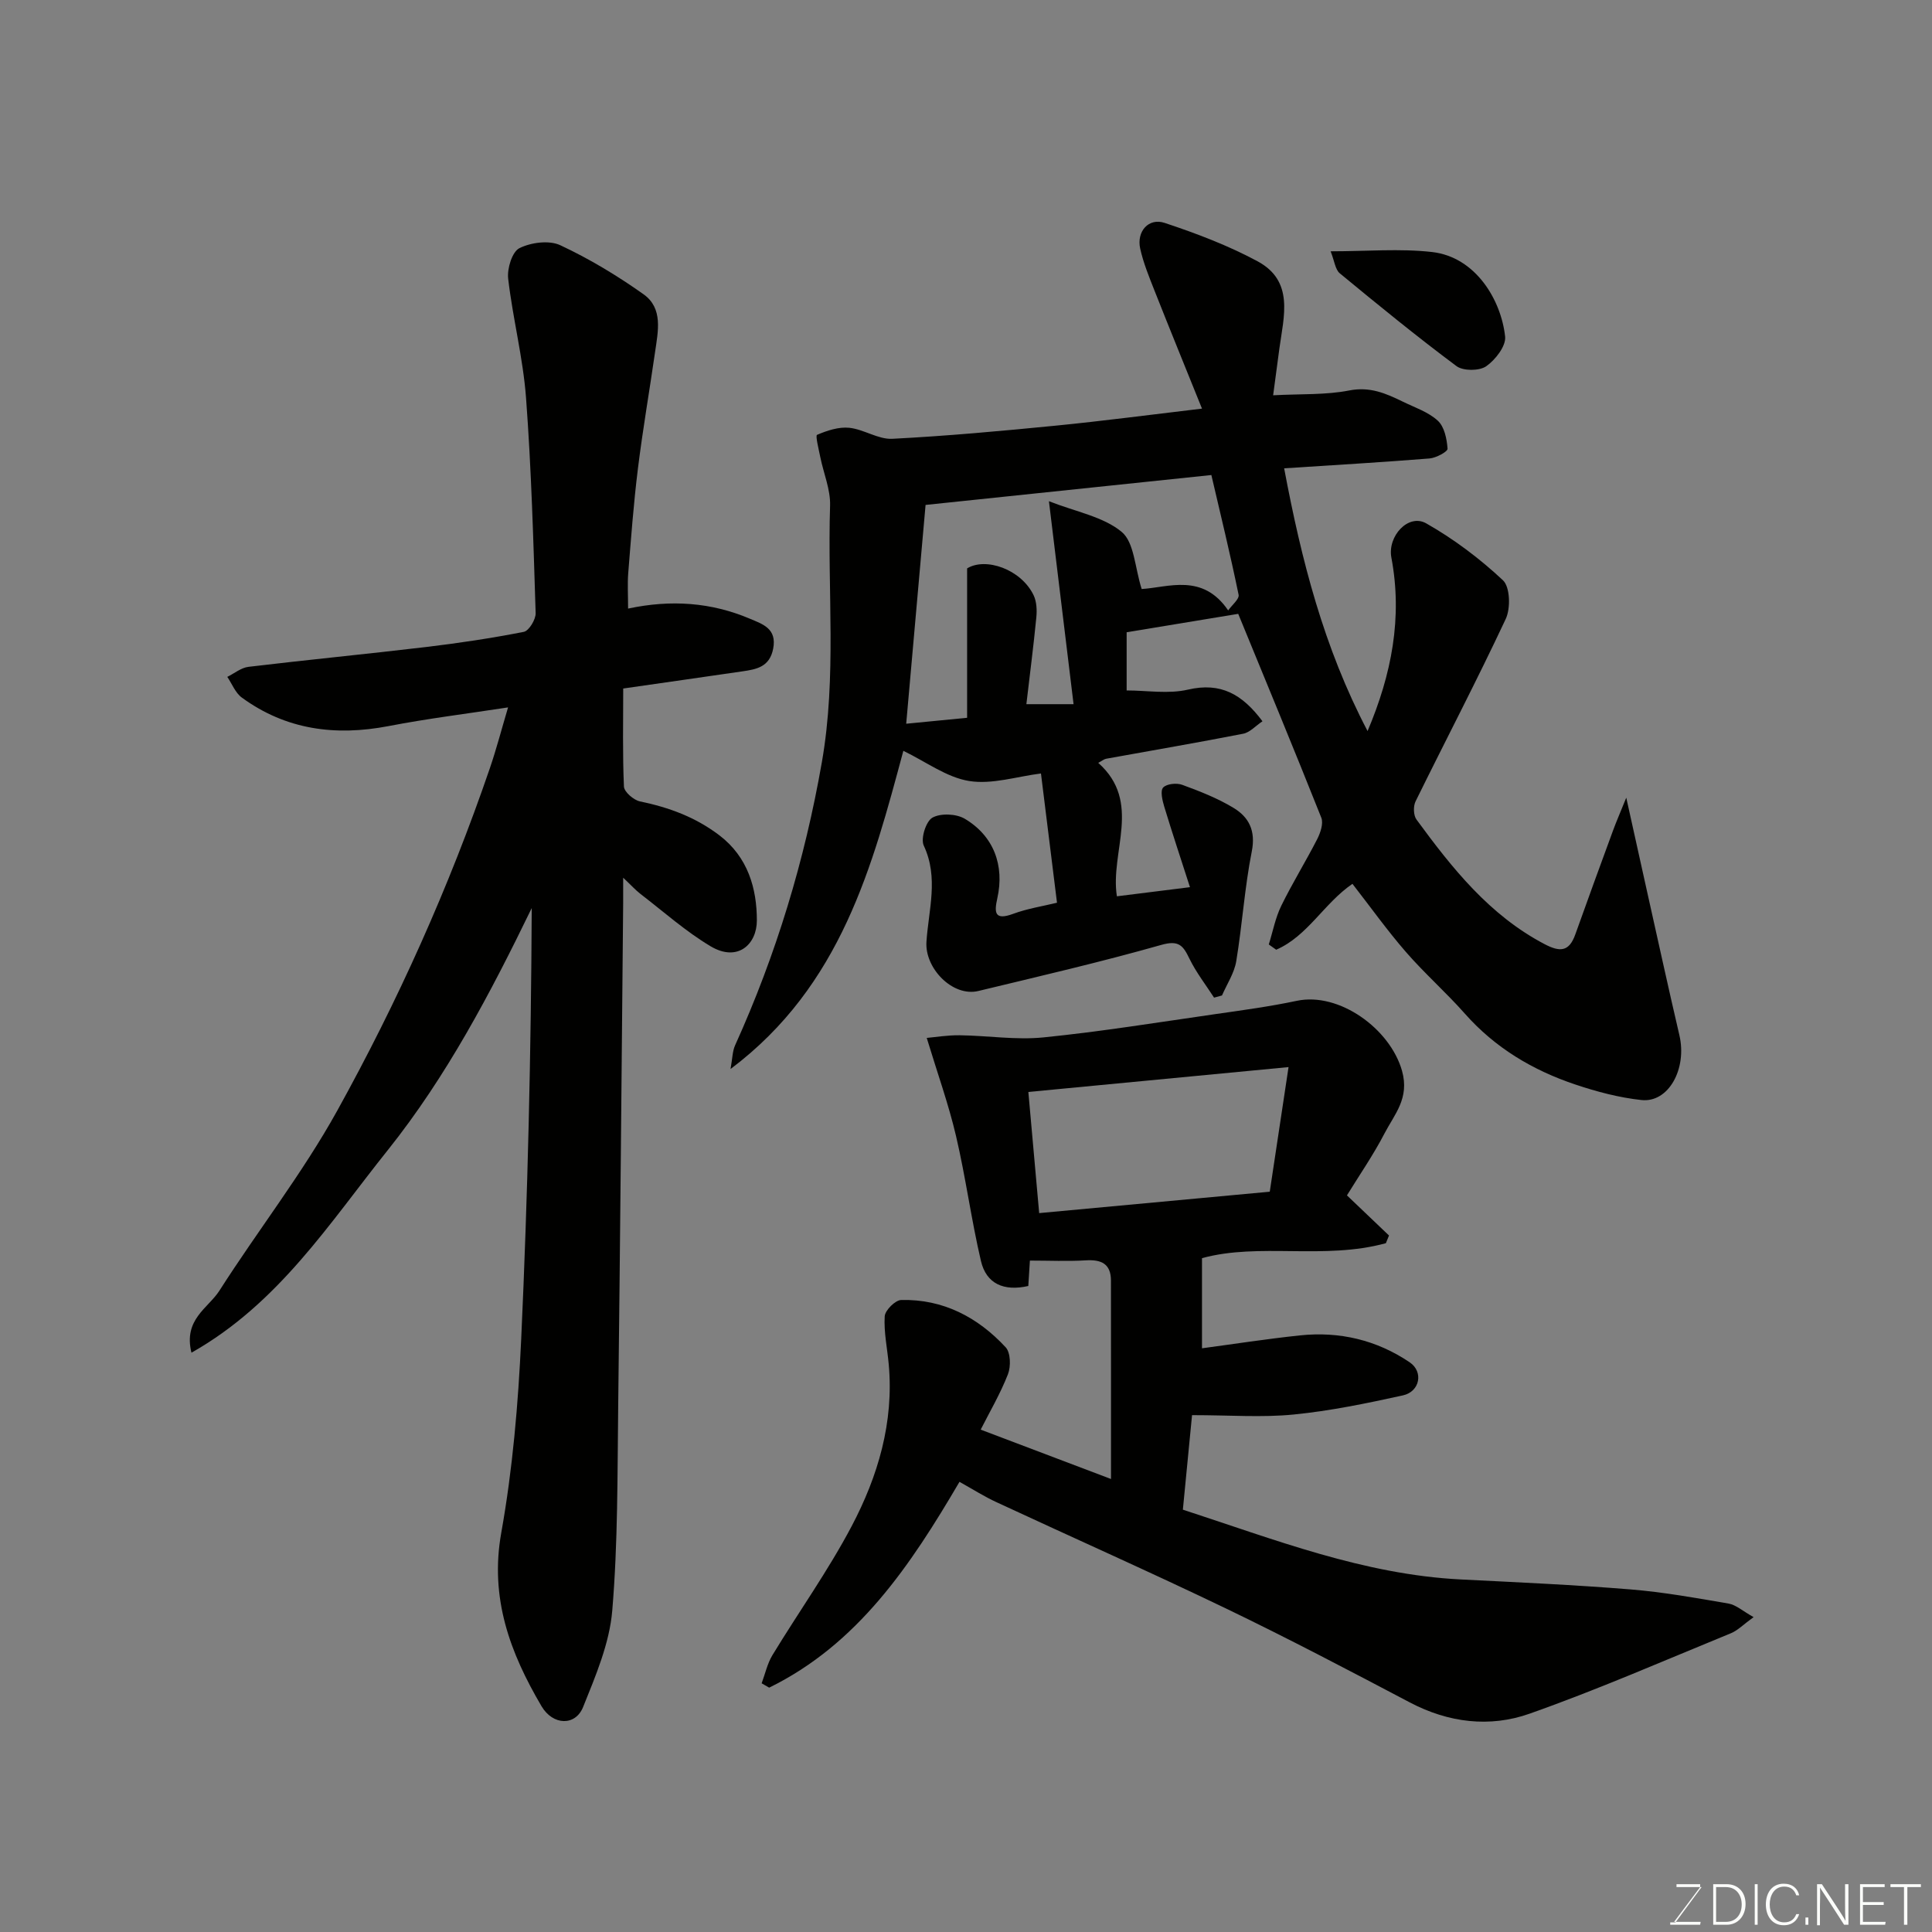
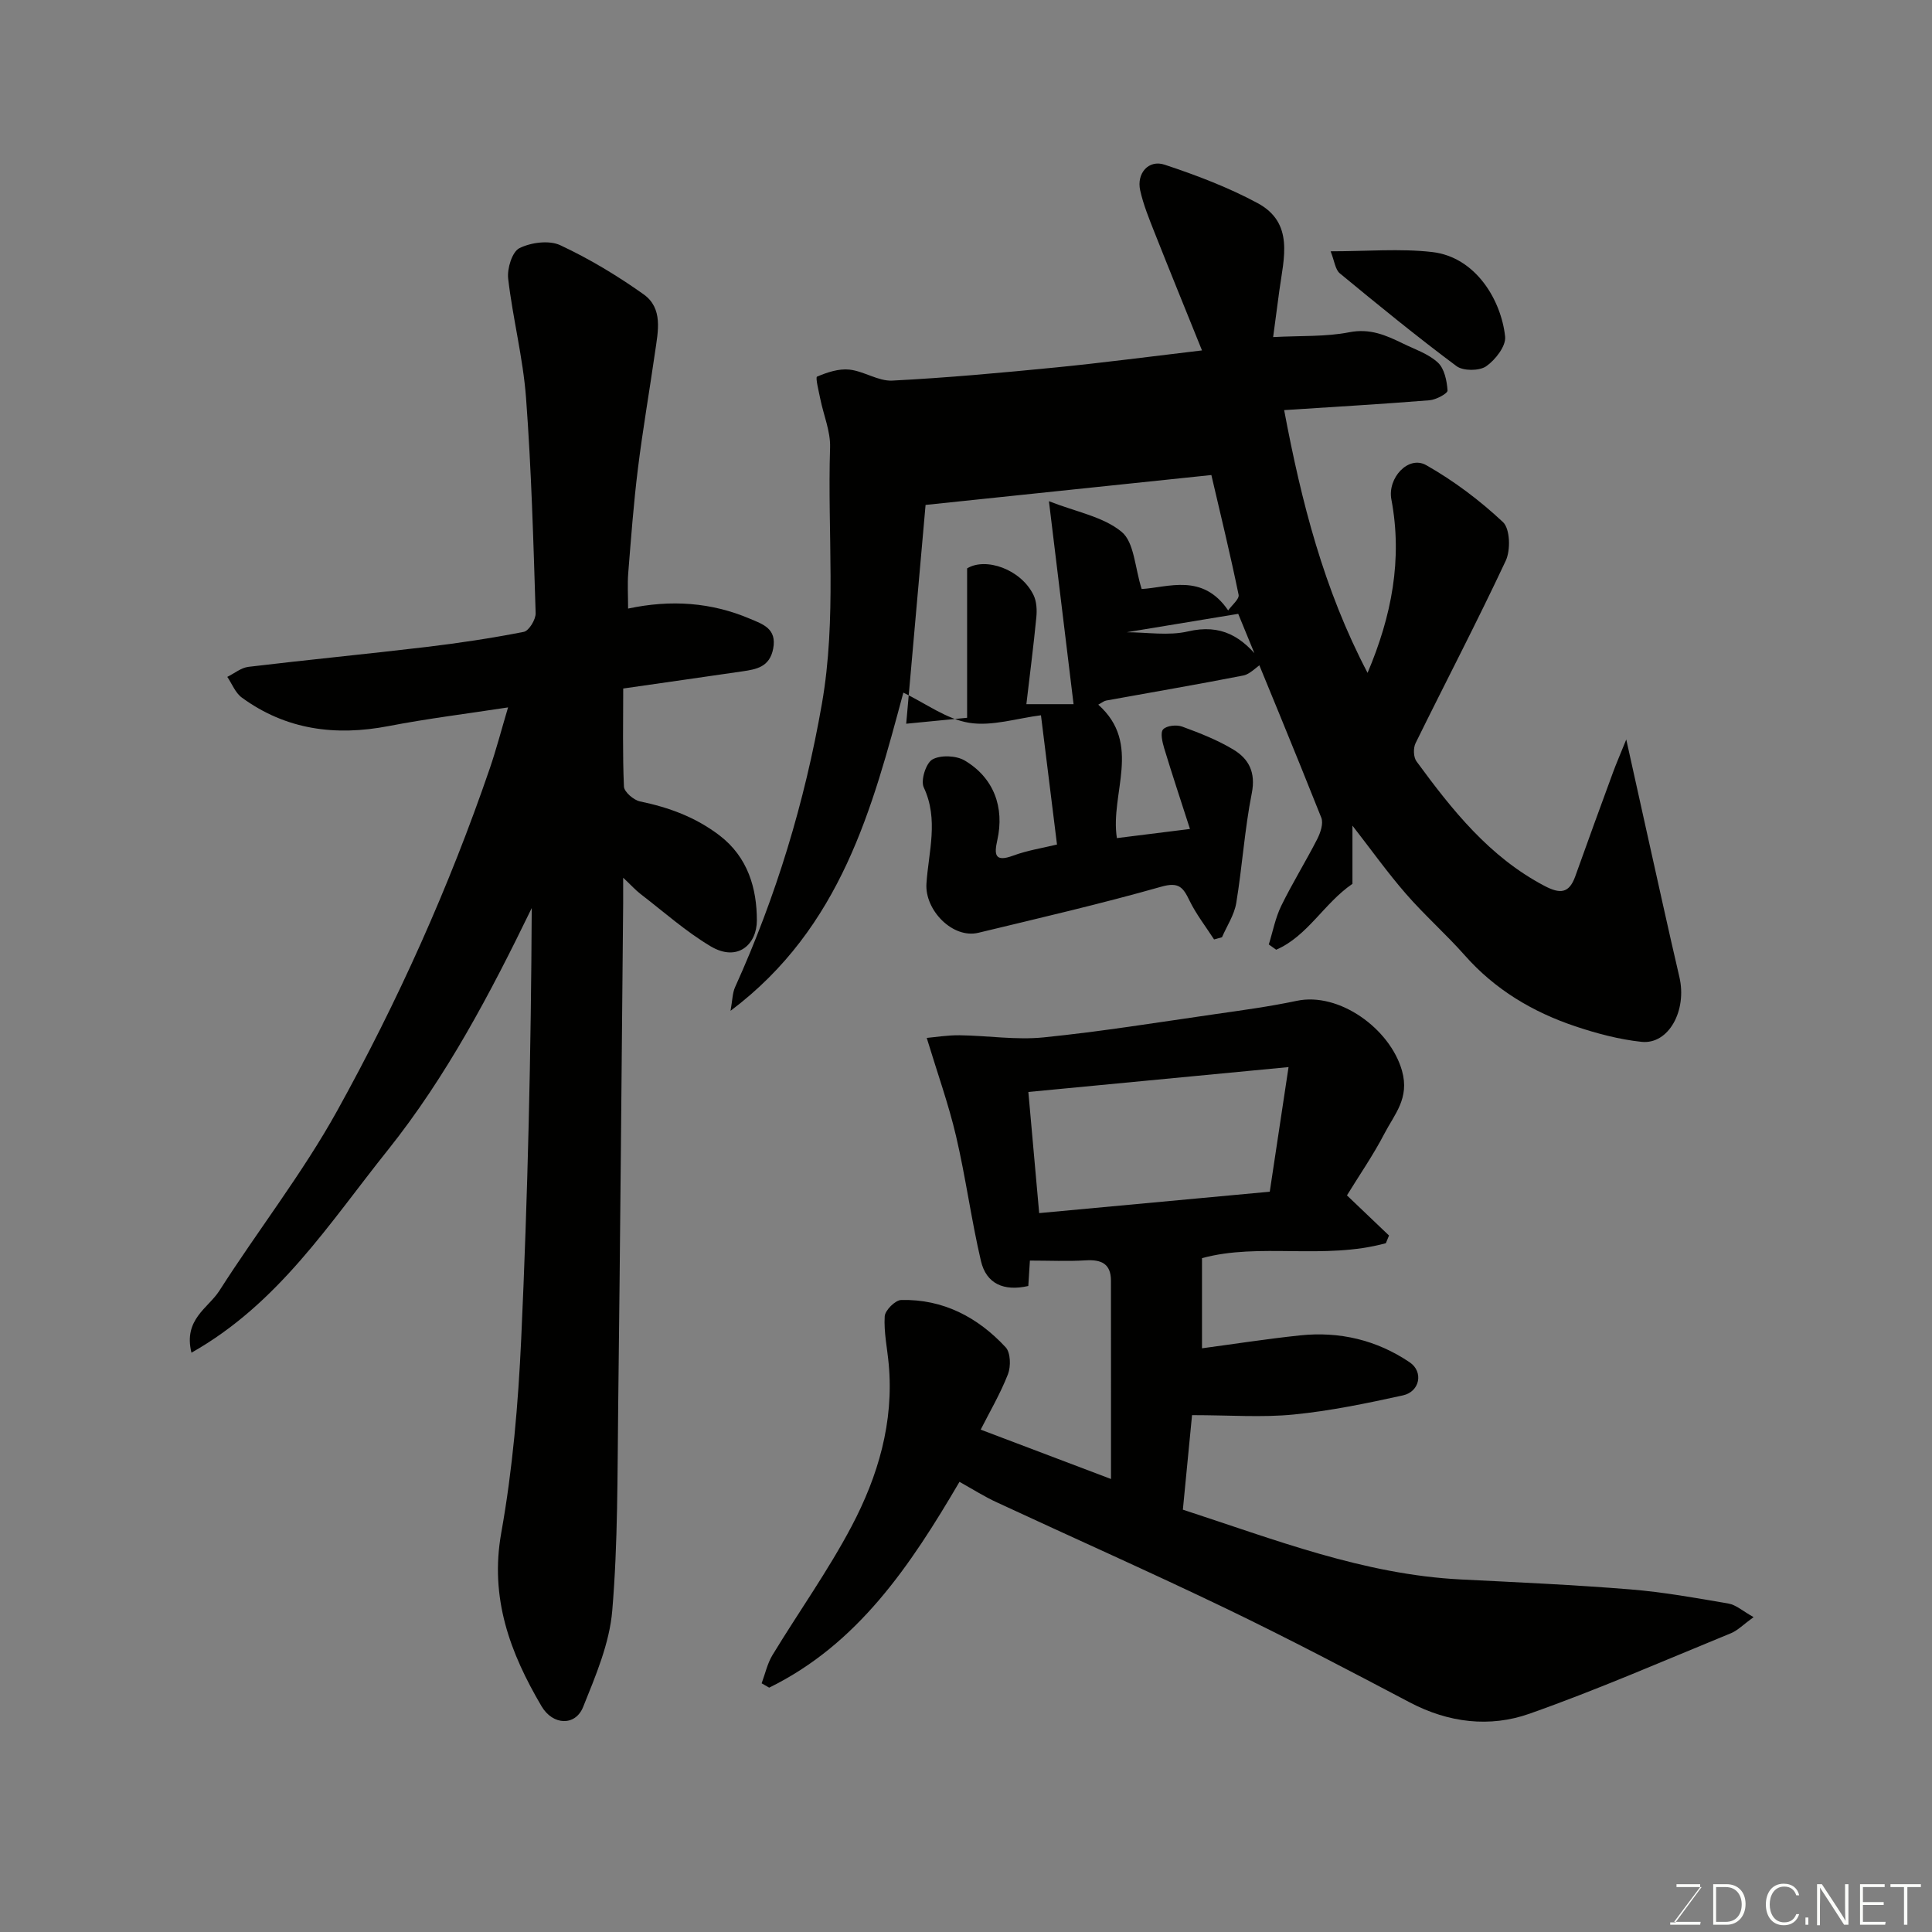
<svg xmlns="http://www.w3.org/2000/svg" enable-background="new 0 0 400 400" viewBox="0 0 400 400">
  <rect x="0" y="0" width="400" height="400" fill="#808080" stroke="none" />
-   <path d="m280.01 182.99c-5.87 4-9.27 10.82-15.79 13.64-.51-.36-1.02-.73-1.53-1.09.84-2.68 1.36-5.51 2.58-8 2.29-4.69 5.06-9.15 7.44-13.8.67-1.32 1.33-3.25.85-4.45-5.65-14.21-11.51-28.33-17.2-42.2-7.27 1.2-15.03 2.48-23.1 3.81v12.05c4.22 0 8.65.77 12.69-.17 6.82-1.59 11.27.98 15.43 6.55-1.43.96-2.6 2.31-3.99 2.58-9.43 1.85-18.91 3.46-28.37 5.18-.45.08-.84.43-1.64.85 9.16 8.14 2.4 18.4 3.86 27.63 4.62-.58 9.07-1.13 15.13-1.89-1.96-6.08-3.72-11.38-5.34-16.72-.38-1.27-.84-3.24-.21-3.91.73-.78 2.79-.99 3.95-.56 3.63 1.33 7.31 2.77 10.6 4.76 3.19 1.92 4.65 4.72 3.8 9.02-1.49 7.5-1.97 15.2-3.22 22.75-.41 2.46-1.93 4.73-2.95 7.08-.55.15-1.09.3-1.64.45-1.73-2.68-3.72-5.23-5.1-8.07-1.31-2.71-2.19-3.88-5.82-2.85-12.52 3.55-25.22 6.49-37.87 9.54-5.34 1.29-11.12-4.7-10.76-10.17.43-6.6 2.58-13.26-.56-19.94-.67-1.44.46-5.02 1.79-5.77 1.7-.96 4.92-.82 6.68.21 6.02 3.56 8.29 9.68 6.76 16.5-.66 2.96-.56 4.62 3.28 3.2 2.97-1.1 6.18-1.59 9.08-2.3-1.15-9.28-2.22-17.87-3.32-26.76-4.97.62-10.11 2.32-14.86 1.56-4.67-.75-8.93-3.98-13.63-6.25-6.38 23.69-12.8 48.62-35.78 65.88.4-2.21.39-3.68.94-4.9 8.5-18.78 14.41-38.27 17.97-58.64 3.1-17.71 1.13-35.42 1.7-53.11.1-3.31-1.34-6.66-2.02-10.01-.32-1.6-1.05-4.48-.68-4.64 2.08-.89 4.49-1.69 6.68-1.46 3.02.32 5.98 2.42 8.88 2.28 11.32-.58 22.63-1.62 33.92-2.73 9.62-.95 19.22-2.22 30.22-3.52-3.38-8.39-6.65-16.38-9.82-24.4-1.13-2.87-2.32-5.76-2.98-8.75-.77-3.53 1.75-6.41 5.07-5.3 6.57 2.18 13.14 4.67 19.22 7.94 7.64 4.11 5.44 11.42 4.53 18.08-.41 3.05-.82 6.1-1.29 9.67 5.75-.31 10.87-.04 15.76-1 4.27-.84 7.56.6 11.03 2.29 2.5 1.23 5.33 2.15 7.31 3.98 1.36 1.25 1.87 3.78 2.01 5.79.04.61-2.37 1.91-3.73 2.02-9.83.79-19.67 1.36-30.1 2.04 3.57 19 8.19 37.08 17.27 54.4 5-11.8 7.26-23.53 4.93-35.91-.84-4.44 3.52-9.19 7.22-7.09 5.71 3.24 11.09 7.29 15.88 11.78 1.48 1.38 1.61 5.8.58 8-5.96 12.72-12.48 25.18-18.68 37.79-.49 1.01-.44 2.88.2 3.75 7.38 10.07 15.09 19.79 26.51 25.79 3.2 1.68 5.08 1.59 6.36-1.98 2.56-7.18 5.18-14.35 7.81-21.51.66-1.81 1.44-3.58 2.75-6.83 1.63 7.36 2.93 13.27 4.25 19.17 2.24 10.01 4.42 20.03 6.75 30.01 1.62 6.94-2.23 14.03-7.86 13.42-4.64-.5-9.27-1.73-13.71-3.22-8.8-2.95-16.59-7.59-22.85-14.67-3.89-4.4-8.34-8.32-12.2-12.76-3.85-4.43-7.27-9.23-11.07-14.11zm-88.38-78.45c-1.37 15.51-2.73 30.79-4.01 45.3 4.27-.42 8.61-.84 12.61-1.23 0-10.27 0-20.41 0-30.93 3.83-2.36 11.16.16 13.76 5.54.64 1.33.72 3.09.57 4.61-.58 5.95-1.35 11.87-2.06 17.96h9.77c-1.66-13.65-3.28-27-5.1-42.02 5.65 2.22 11.26 3.2 15.06 6.35 2.61 2.17 2.72 7.36 4.14 11.83 5.48-.32 12.61-3.37 17.91 4.43.78-1.11 2.34-2.35 2.16-3.24-1.73-8.4-3.76-16.73-5.64-24.79-20.09 2.09-39.64 4.14-59.17 6.19z" fill="#010100" />
+   <path d="m280.01 182.99c-5.87 4-9.27 10.82-15.79 13.64-.51-.36-1.02-.73-1.53-1.09.84-2.68 1.36-5.51 2.58-8 2.29-4.69 5.06-9.15 7.44-13.8.67-1.32 1.33-3.25.85-4.45-5.65-14.21-11.51-28.33-17.2-42.2-7.27 1.2-15.03 2.48-23.1 3.81c4.22 0 8.65.77 12.69-.17 6.82-1.59 11.27.98 15.43 6.55-1.43.96-2.6 2.31-3.99 2.58-9.43 1.85-18.91 3.46-28.37 5.18-.45.08-.84.43-1.64.85 9.16 8.14 2.4 18.4 3.86 27.63 4.62-.58 9.07-1.13 15.13-1.89-1.96-6.08-3.72-11.38-5.34-16.72-.38-1.27-.84-3.24-.21-3.91.73-.78 2.79-.99 3.95-.56 3.63 1.33 7.31 2.77 10.6 4.76 3.19 1.92 4.65 4.72 3.8 9.02-1.49 7.5-1.97 15.2-3.22 22.75-.41 2.46-1.93 4.73-2.95 7.08-.55.15-1.09.3-1.64.45-1.73-2.68-3.72-5.23-5.1-8.07-1.31-2.71-2.19-3.88-5.82-2.85-12.52 3.55-25.22 6.49-37.87 9.54-5.34 1.29-11.12-4.7-10.76-10.17.43-6.6 2.58-13.26-.56-19.94-.67-1.44.46-5.02 1.79-5.77 1.7-.96 4.92-.82 6.68.21 6.02 3.56 8.29 9.68 6.76 16.5-.66 2.96-.56 4.62 3.28 3.2 2.97-1.1 6.18-1.59 9.08-2.3-1.15-9.28-2.22-17.87-3.32-26.76-4.97.62-10.11 2.32-14.86 1.56-4.67-.75-8.93-3.98-13.63-6.25-6.38 23.69-12.8 48.62-35.78 65.88.4-2.21.39-3.68.94-4.9 8.5-18.78 14.41-38.27 17.97-58.64 3.1-17.71 1.13-35.42 1.7-53.11.1-3.31-1.34-6.66-2.02-10.01-.32-1.6-1.05-4.48-.68-4.64 2.08-.89 4.49-1.69 6.68-1.46 3.02.32 5.98 2.42 8.88 2.28 11.32-.58 22.63-1.62 33.92-2.73 9.62-.95 19.22-2.22 30.22-3.52-3.38-8.39-6.65-16.38-9.82-24.4-1.13-2.87-2.32-5.76-2.98-8.75-.77-3.53 1.75-6.41 5.07-5.3 6.57 2.18 13.14 4.67 19.22 7.94 7.64 4.11 5.44 11.42 4.53 18.08-.41 3.05-.82 6.1-1.29 9.67 5.75-.31 10.87-.04 15.76-1 4.27-.84 7.56.6 11.03 2.29 2.5 1.23 5.33 2.15 7.31 3.98 1.36 1.25 1.87 3.78 2.01 5.79.04.61-2.37 1.91-3.73 2.02-9.83.79-19.67 1.36-30.1 2.04 3.57 19 8.19 37.08 17.27 54.4 5-11.8 7.26-23.53 4.93-35.91-.84-4.44 3.52-9.19 7.22-7.09 5.71 3.24 11.09 7.29 15.88 11.78 1.48 1.38 1.61 5.8.58 8-5.96 12.72-12.48 25.18-18.68 37.79-.49 1.01-.44 2.88.2 3.75 7.38 10.07 15.09 19.79 26.51 25.79 3.2 1.68 5.08 1.59 6.36-1.98 2.56-7.18 5.18-14.35 7.81-21.51.66-1.81 1.44-3.58 2.75-6.83 1.63 7.36 2.93 13.27 4.25 19.17 2.24 10.01 4.42 20.03 6.75 30.01 1.62 6.94-2.23 14.03-7.86 13.42-4.64-.5-9.27-1.73-13.71-3.22-8.8-2.95-16.59-7.59-22.85-14.67-3.89-4.4-8.34-8.32-12.2-12.76-3.85-4.43-7.27-9.23-11.07-14.11zm-88.38-78.45c-1.37 15.51-2.73 30.79-4.01 45.3 4.27-.42 8.61-.84 12.61-1.23 0-10.27 0-20.41 0-30.93 3.83-2.36 11.16.16 13.76 5.54.64 1.33.72 3.09.57 4.61-.58 5.95-1.35 11.87-2.06 17.96h9.77c-1.66-13.65-3.28-27-5.1-42.02 5.65 2.22 11.26 3.2 15.06 6.35 2.61 2.17 2.72 7.36 4.14 11.83 5.48-.32 12.61-3.37 17.91 4.43.78-1.11 2.34-2.35 2.16-3.24-1.73-8.4-3.76-16.73-5.64-24.79-20.09 2.09-39.64 4.14-59.17 6.19z" fill="#010100" />
  <path d="m39.64 280.06c-1.71-6.91 3.48-9.23 5.78-12.83 7.98-12.5 17.2-24.29 24.37-37.22 12.56-22.67 23.19-46.33 31.61-70.9 1.36-3.97 2.42-8.05 3.79-12.65-8.51 1.31-16.68 2.31-24.75 3.87-11 2.11-21.22.78-30.38-5.91-1.33-.97-2.02-2.83-3-4.28 1.46-.72 2.86-1.9 4.39-2.08 12.2-1.46 24.44-2.64 36.65-4.09 6.81-.81 13.61-1.83 20.34-3.15 1.07-.21 2.5-2.56 2.46-3.88-.47-14.87-.88-29.75-1.99-44.58-.62-8.27-2.74-16.41-3.7-24.67-.24-2.08.82-5.56 2.33-6.31 2.39-1.19 6.15-1.69 8.46-.61 6.02 2.81 11.8 6.3 17.23 10.15 4.1 2.91 3.01 7.67 2.4 11.93-1.16 8.07-2.56 16.11-3.56 24.2-.89 7.17-1.42 14.39-2 21.59-.18 2.29-.03 4.6-.03 7.36 8.91-1.9 17.24-1.29 25.24 2.11 2.61 1.11 5.6 2.01 4.8 6.18-.73 3.81-3.45 4.28-6.39 4.71-8.07 1.18-16.14 2.32-24.66 3.55 0 6.72-.15 13.52.15 20.3.05 1.11 2 2.79 3.31 3.07 5.98 1.24 11.47 3.24 16.43 7.01 5.96 4.53 7.78 11.06 7.78 17.63.01 4.93-3.96 8.71-9.59 5.35-5.16-3.08-9.73-7.16-14.52-10.84-1-.77-1.85-1.73-3.57-3.35 0 2.4.01 3.81 0 5.22-.33 34.75-.61 69.51-1.03 104.26-.17 14.1-.05 28.24-1.23 42.27-.57 6.78-3.44 13.5-6.03 19.94-1.61 4.01-6.27 3.82-8.61-.15-6.51-11.05-10.76-22.39-8.34-35.91 2.36-13.21 3.51-26.71 4.13-40.13 1.36-29.66 2.04-59.35 2.18-89.22-8.58 17.69-17.63 34.86-29.77 50.08-12.06 15.05-22.59 31.77-40.68 41.98z" fill="#010100" />
  <path d="m198.65 306.8c-10.18 17.36-21.03 33.59-39.4 42.61-.52-.3-1.04-.6-1.56-.9.73-1.96 1.18-4.09 2.24-5.84 5.42-8.92 11.52-17.46 16.38-26.66 5.47-10.37 8.79-21.55 7.69-33.57-.3-3.31-1.03-6.63-.83-9.91.07-1.24 2.18-3.35 3.41-3.38 8.69-.21 15.86 3.57 21.63 9.79 1.03 1.11 1.1 3.96.48 5.57-1.59 4.07-3.83 7.88-5.65 11.48 9.43 3.57 18.53 7.02 26.98 10.22 0-13.65.01-27.37-.01-41.09-.01-3.47-1.99-4.37-5.18-4.18-3.79.23-7.59.05-11.6.05-.13 2.06-.23 3.68-.33 5.26-5.06 1.15-8.7-.44-9.81-5.19-2-8.55-3.15-17.3-5.15-25.84-1.54-6.58-3.84-12.98-6.07-20.33 1.71-.15 4.26-.58 6.8-.55 5.81.07 11.67 1.02 17.4.44 11.87-1.2 23.67-3.11 35.49-4.81 5.66-.81 11.34-1.58 16.92-2.76 8.78-1.86 19.33 5.78 21.79 14.48 1.61 5.71-1.57 9.01-3.63 12.99-2.32 4.47-5.21 8.64-7.77 12.81 3.12 2.98 5.92 5.64 8.71 8.31-.22.53-.43 1.06-.65 1.59-12.79 3.51-26.24-.16-38.07 3.1v18.66c6.44-.86 13.35-1.94 20.28-2.67 8.19-.87 15.9.96 22.72 5.57 2.91 1.97 2.11 6.08-1.4 6.85-7.47 1.64-15.02 3.21-22.62 3.96-6.55.65-13.21.13-21.04.13-.55 5.68-1.2 12.37-1.9 19.57 18.92 6.15 37.42 13.44 57.56 14.45 11.71.59 23.42 1.11 35.1 2.06 6.81.55 13.57 1.77 20.31 2.93 1.56.27 2.94 1.55 5.19 2.81-2.12 1.53-3.27 2.75-4.68 3.33-13.85 5.67-27.59 11.68-41.7 16.66-8.23 2.91-16.77 1.89-24.79-2.33-12.59-6.63-25.2-13.26-38.02-19.43-15.73-7.57-31.69-14.65-47.52-22.01-2.51-1.15-4.86-2.65-7.7-4.23zm16.5-55.64c16.23-1.51 31.86-2.96 47.74-4.43 1.23-8.16 2.44-16.14 3.89-25.8-18.77 1.79-36.15 3.45-53.87 5.15.76 8.49 1.47 16.44 2.24 25.08z" fill="#010100" />
  <path d="m275.49 52.03c7.52 0 14.35-.61 21.02.15 9.04 1.04 14.3 9.97 15.11 17.51.21 1.96-2.03 4.83-3.93 6.15-1.43.98-4.75.99-6.14-.04-8.25-6.15-16.23-12.67-24.17-19.22-.94-.79-1.09-2.54-1.89-4.55z" fill="#010100" />
  <g fill="#fbfcfa">
    <path d="m346.9 398 5.4-7.3h-5.2v-.6h4.9v.6l-5.4 7.2h5.5l-.1.6h-6.2v-.5z" />
    <path d="m354.7 390.1h2.8c2.3 0 3.9 1.6 3.9 4.1s-1.6 4.3-3.9 4.3h-2.8zm.6 7.8h2c2.2 0 3.3-1.6 3.3-3.6 0-1.8-1-3.6-3.3-3.6h-2z" />
-     <path d="m363.9 390.1v8.4h-.6v-8.4z" />
    <path d="m372.5 396.3c-.4 1.3-1.4 2.3-3.2 2.3-2.4 0-3.7-1.9-3.7-4.3 0-2.3 1.2-4.3 3.7-4.3 1.8 0 2.9 1 3.2 2.4h-.6c-.4-1.1-1.1-1.8-2.5-1.8-2.1 0-3 1.9-3 3.7s.9 3.7 3 3.7c1.4 0 2.1-.7 2.5-1.7z" />
    <path d="m373.8 398.5v-1.5h.6v1.5z" />
    <path d="m376.2 398.5v-8.4h1c1.3 2 4.4 6.6 4.9 7.6-.1-1.2-.1-2.4-.1-3.8v-3.8h.7v8.4h-.9c-1.2-1.9-4.4-6.8-5-7.7.1 1.1 0 2.3 0 3.9v3.9h-.6z" />
    <path d="m390 394.4h-4.3v3.5h4.7l-.1.6h-5.2v-8.4h5.1v.6h-4.5v3.1h4.3z" />
    <path d="m394.2 390.7h-2.8v-.6h6.3v.6h-2.8v7.8h-.7z" />
  </g>
</svg>